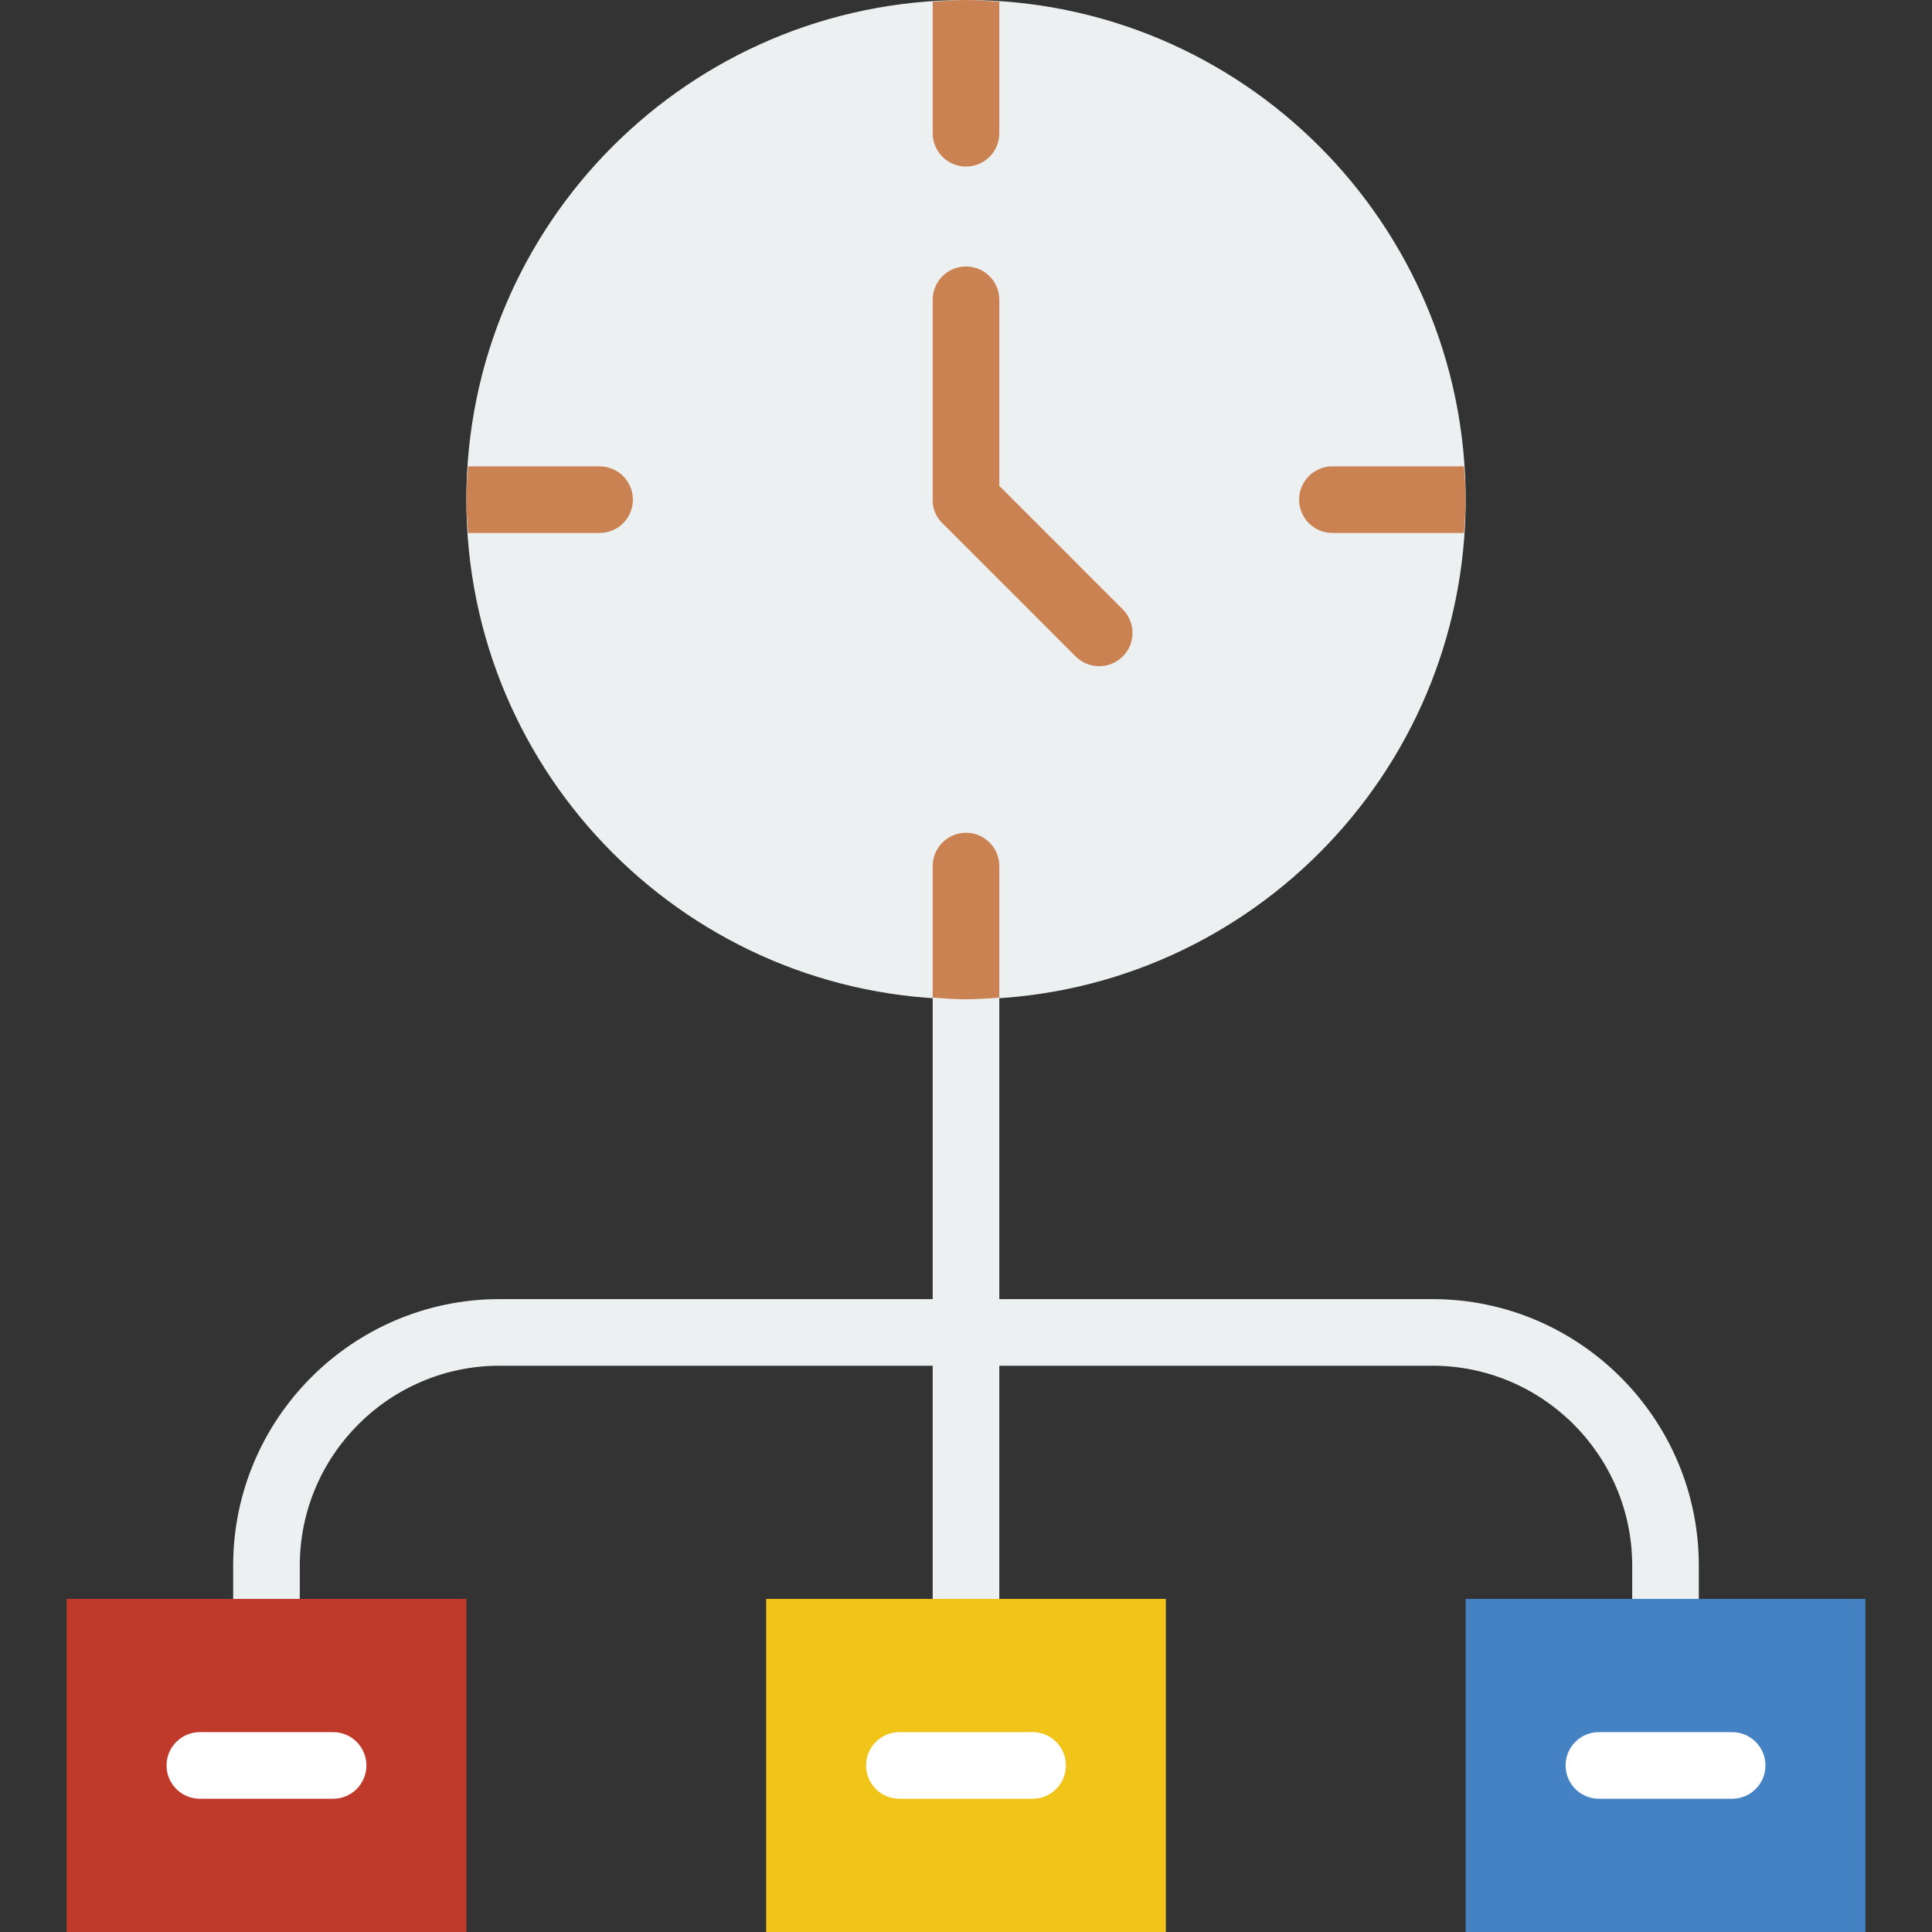
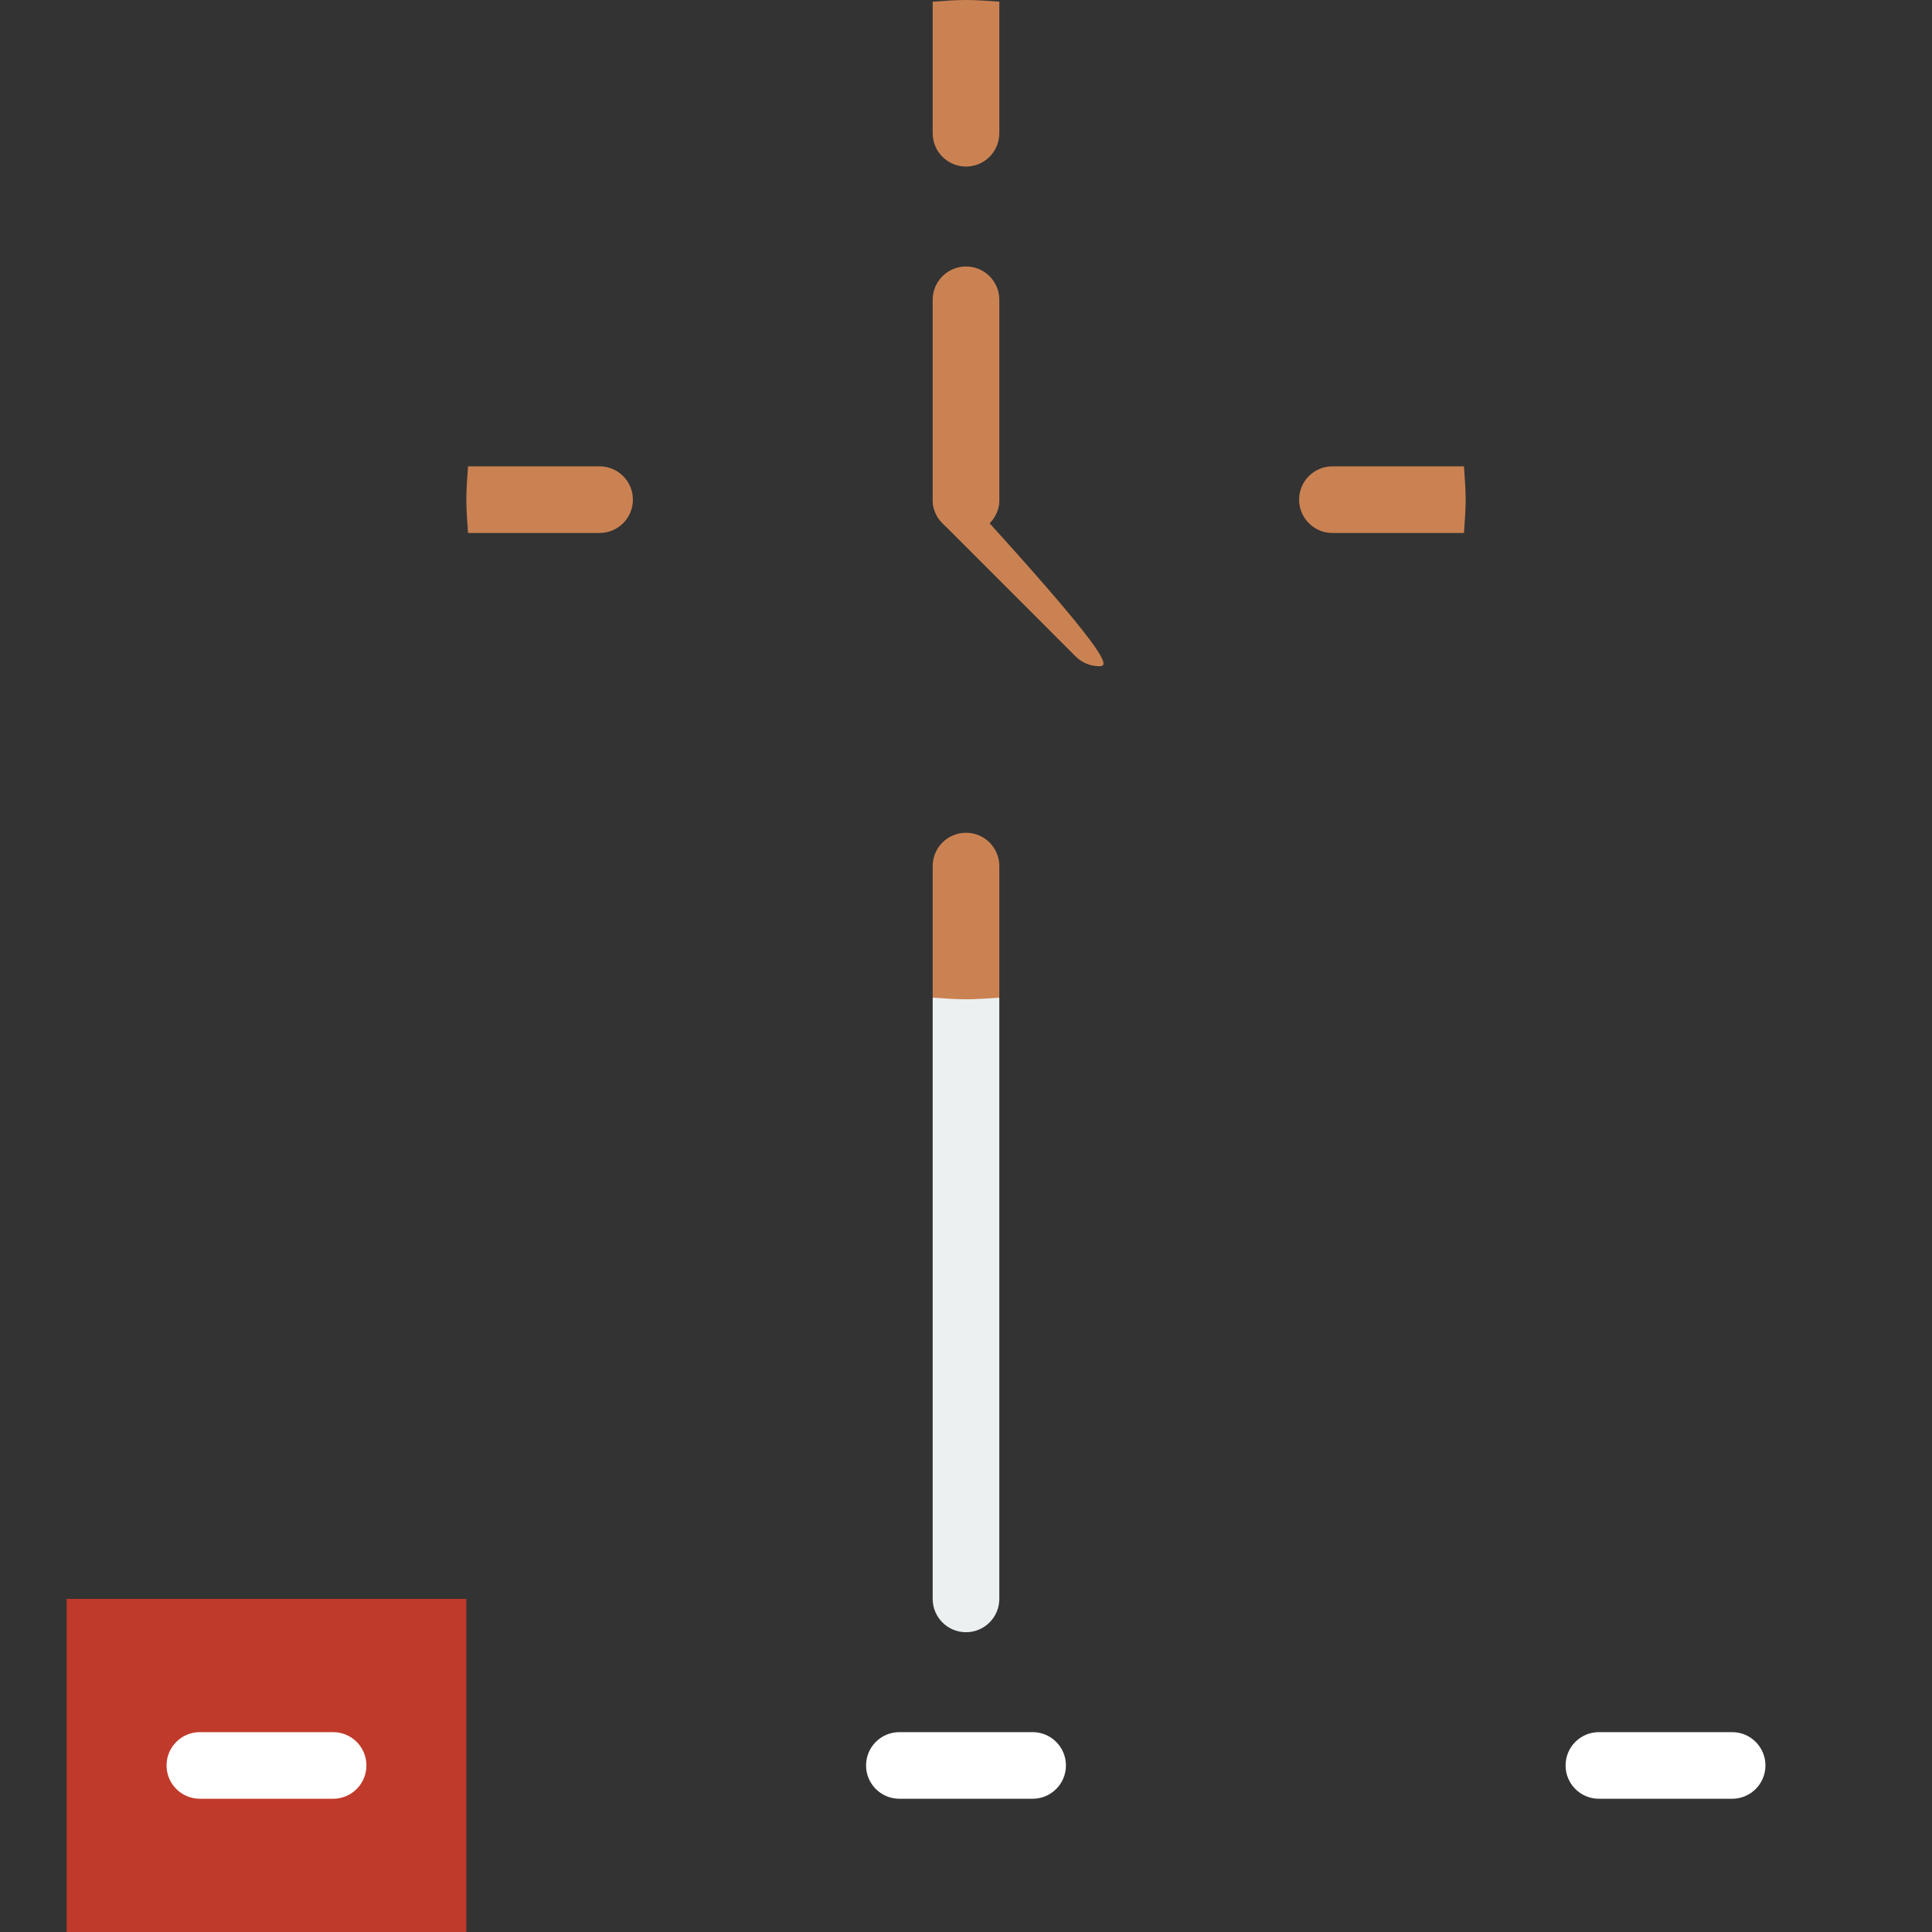
<svg xmlns="http://www.w3.org/2000/svg" height="800px" width="800px" version="1.1" id="Layer_1" viewBox="0 0 512 512" xml:space="preserve">
  <rect x="0" y="0" width="512" height="512" fill="#333333" stroke="none" />
  <g>
-     <path style="fill:#ECF0F1;" d="M388.414,132.414c0,73.128-59.286,132.414-132.414,132.414s-132.414-59.286-132.414-132.414   S182.872,0,256,0S388.414,59.286,388.414,132.414" />
    <g>
      <path style="fill:#CB8252;" d="M256,141.241c-4.882,0-8.828-3.955-8.828-8.828V79.448c0-4.873,3.946-8.828,8.828-8.828    s8.828,3.955,8.828,8.828v52.966C264.828,137.287,260.882,141.241,256,141.241" />
-       <path style="fill:#CB8252;" d="M291.302,176.552c-2.26,0-4.52-0.865-6.241-2.586l-35.302-35.31c-3.452-3.452-3.452-9.039,0-12.482    c3.452-3.452,9.031-3.452,12.482,0l35.301,35.31c3.452,3.452,3.452,9.039,0,12.482    C295.821,175.687,293.561,176.552,291.302,176.552" />
+       <path style="fill:#CB8252;" d="M291.302,176.552c-2.26,0-4.52-0.865-6.241-2.586l-35.302-35.31c-3.452-3.452-3.452-9.039,0-12.482    c3.452-3.452,9.031-3.452,12.482,0c3.452,3.452,3.452,9.039,0,12.482    C295.821,175.687,293.561,176.552,291.302,176.552" />
    </g>
    <g>
      <path style="fill:#ECF0F1;" d="M256,432.552c-4.882,0-8.828-3.955-8.828-8.828V264.828c0-4.873,3.946-8.828,8.828-8.828    s8.828,3.955,8.828,8.828v158.897C264.828,428.597,260.882,432.552,256,432.552" />
-       <path style="fill:#ECF0F1;" d="M441.379,432.552c-4.882,0-8.828-3.955-8.828-8.828v-8.828c0-29.21-23.755-52.966-52.966-52.966    H132.414c-29.21,0-52.966,23.755-52.966,52.966v8.828c0,4.873-3.946,8.828-8.828,8.828s-8.828-3.955-8.828-8.828v-8.828    c0-38.938,31.682-70.621,70.621-70.621h247.172c38.938,0,70.621,31.682,70.621,70.621v8.828    C450.207,428.597,446.261,432.552,441.379,432.552" />
    </g>
    <polygon style="fill:#C03A2B;" points="17.655,512 123.586,512 123.586,423.724 17.655,423.724  " />
-     <polygon style="fill:#F0C419;" points="203.034,512 308.966,512 308.966,423.724 203.034,423.724  " />
-     <polygon style="fill:#4482C3;" points="388.414,512 494.345,512 494.345,423.724 388.414,423.724  " />
    <g>
      <path style="fill:#FFFFFF;" d="M88.276,476.69h-35.31c-4.882,0-8.828-3.955-8.828-8.828s3.946-8.828,8.828-8.828h35.31    c4.882,0,8.828,3.955,8.828,8.828S93.158,476.69,88.276,476.69" />
      <path style="fill:#FFFFFF;" d="M273.655,476.69h-35.31c-4.882,0-8.828-3.955-8.828-8.828s3.946-8.828,8.828-8.828h35.31    c4.882,0,8.828,3.955,8.828,8.828S278.537,476.69,273.655,476.69" />
      <path style="fill:#FFFFFF;" d="M459.034,476.69h-35.31c-4.882,0-8.828-3.955-8.828-8.828s3.946-8.828,8.828-8.828h35.31    c4.882,0,8.828,3.955,8.828,8.828S463.916,476.69,459.034,476.69" />
    </g>
    <g>
      <path style="fill:#CB8252;" d="M256,0c-2.984,0-5.897,0.247-8.828,0.441V35.31c0,4.873,3.946,8.828,8.828,8.828    s8.828-3.955,8.828-8.828V0.441C261.897,0.247,258.984,0,256,0" />
      <path style="fill:#CB8252;" d="M387.965,123.586h-34.86c-4.882,0-8.828,3.955-8.828,8.828c0,4.873,3.946,8.828,8.828,8.828h34.86    c0.194-2.931,0.45-5.853,0.45-8.828C388.416,129.439,388.16,126.517,387.965,123.586" />
      <path style="fill:#CB8252;" d="M158.897,123.586h-34.86c-0.203,2.931-0.45,5.853-0.45,8.828c0,2.975,0.247,5.897,0.45,8.828h34.86    c4.882,0,8.828-3.955,8.828-8.828C167.724,127.541,163.778,123.586,158.897,123.586" />
      <path style="fill:#CB8252;" d="M256,220.69c-4.882,0-8.828,3.955-8.828,8.828v34.869c2.931,0.194,5.844,0.441,8.828,0.441    c2.984,0,5.897-0.247,8.828-0.441v-34.869C264.828,224.644,260.882,220.69,256,220.69" />
    </g>
  </g>
</svg>